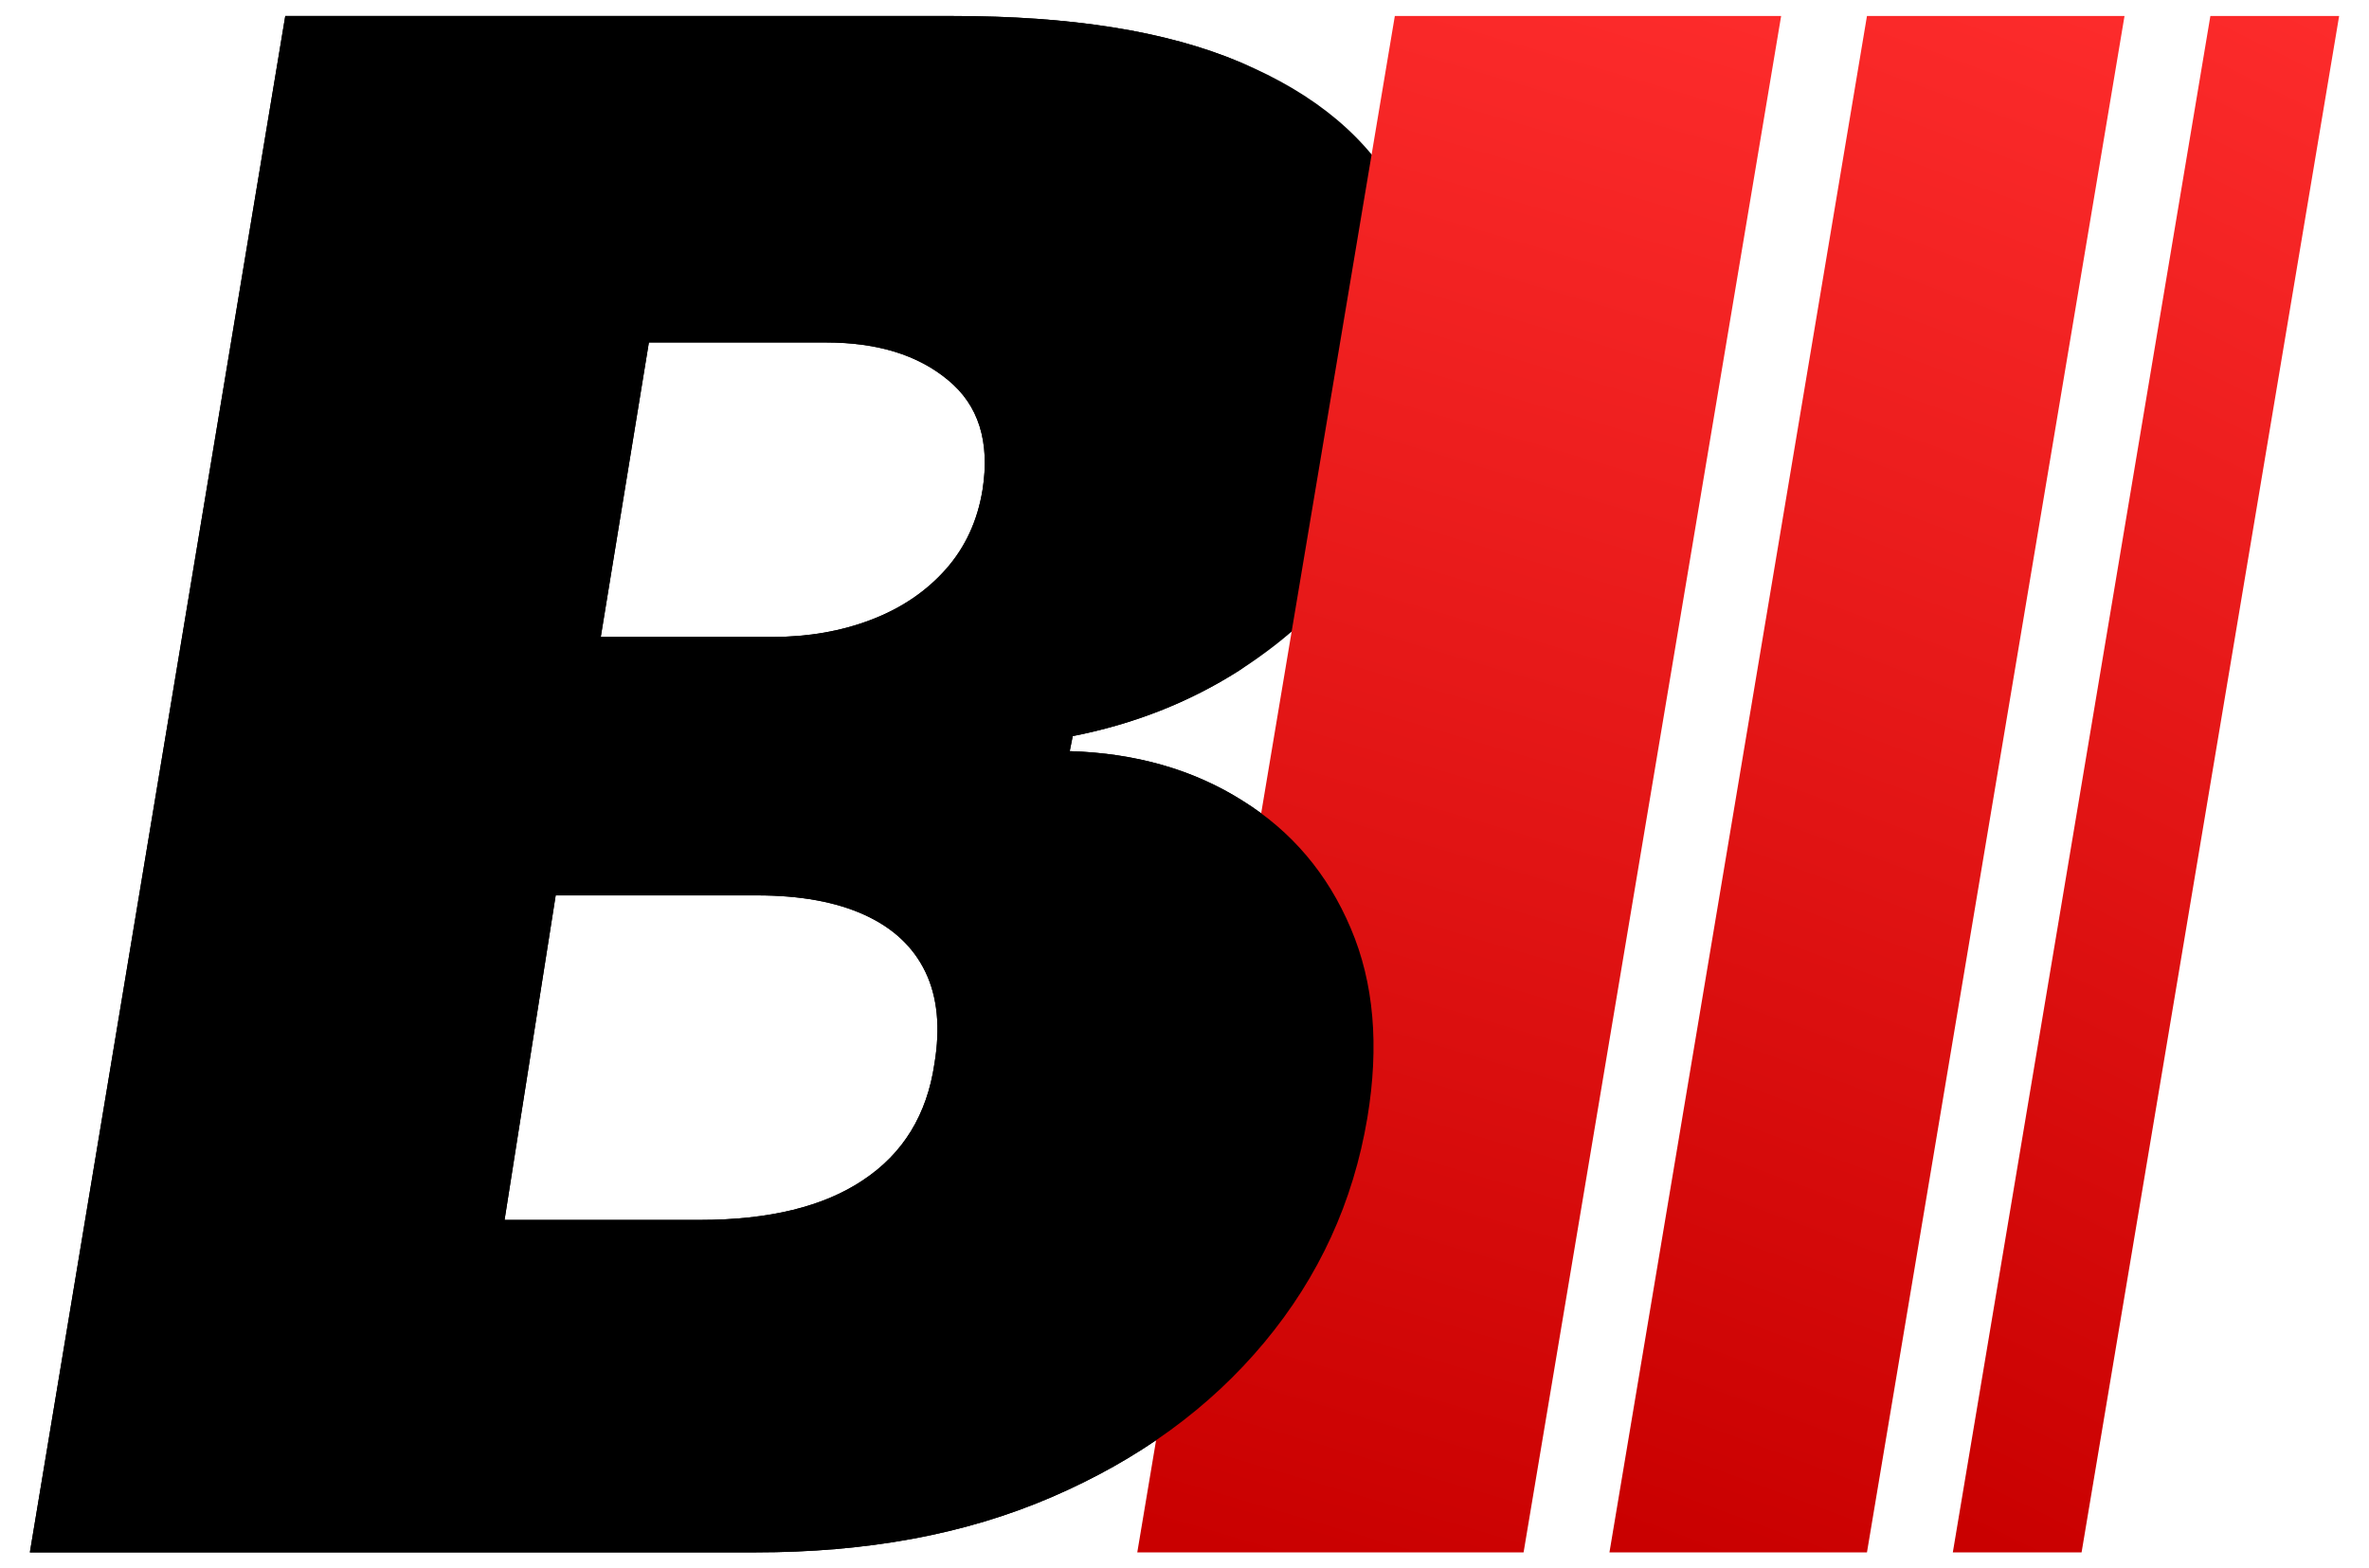
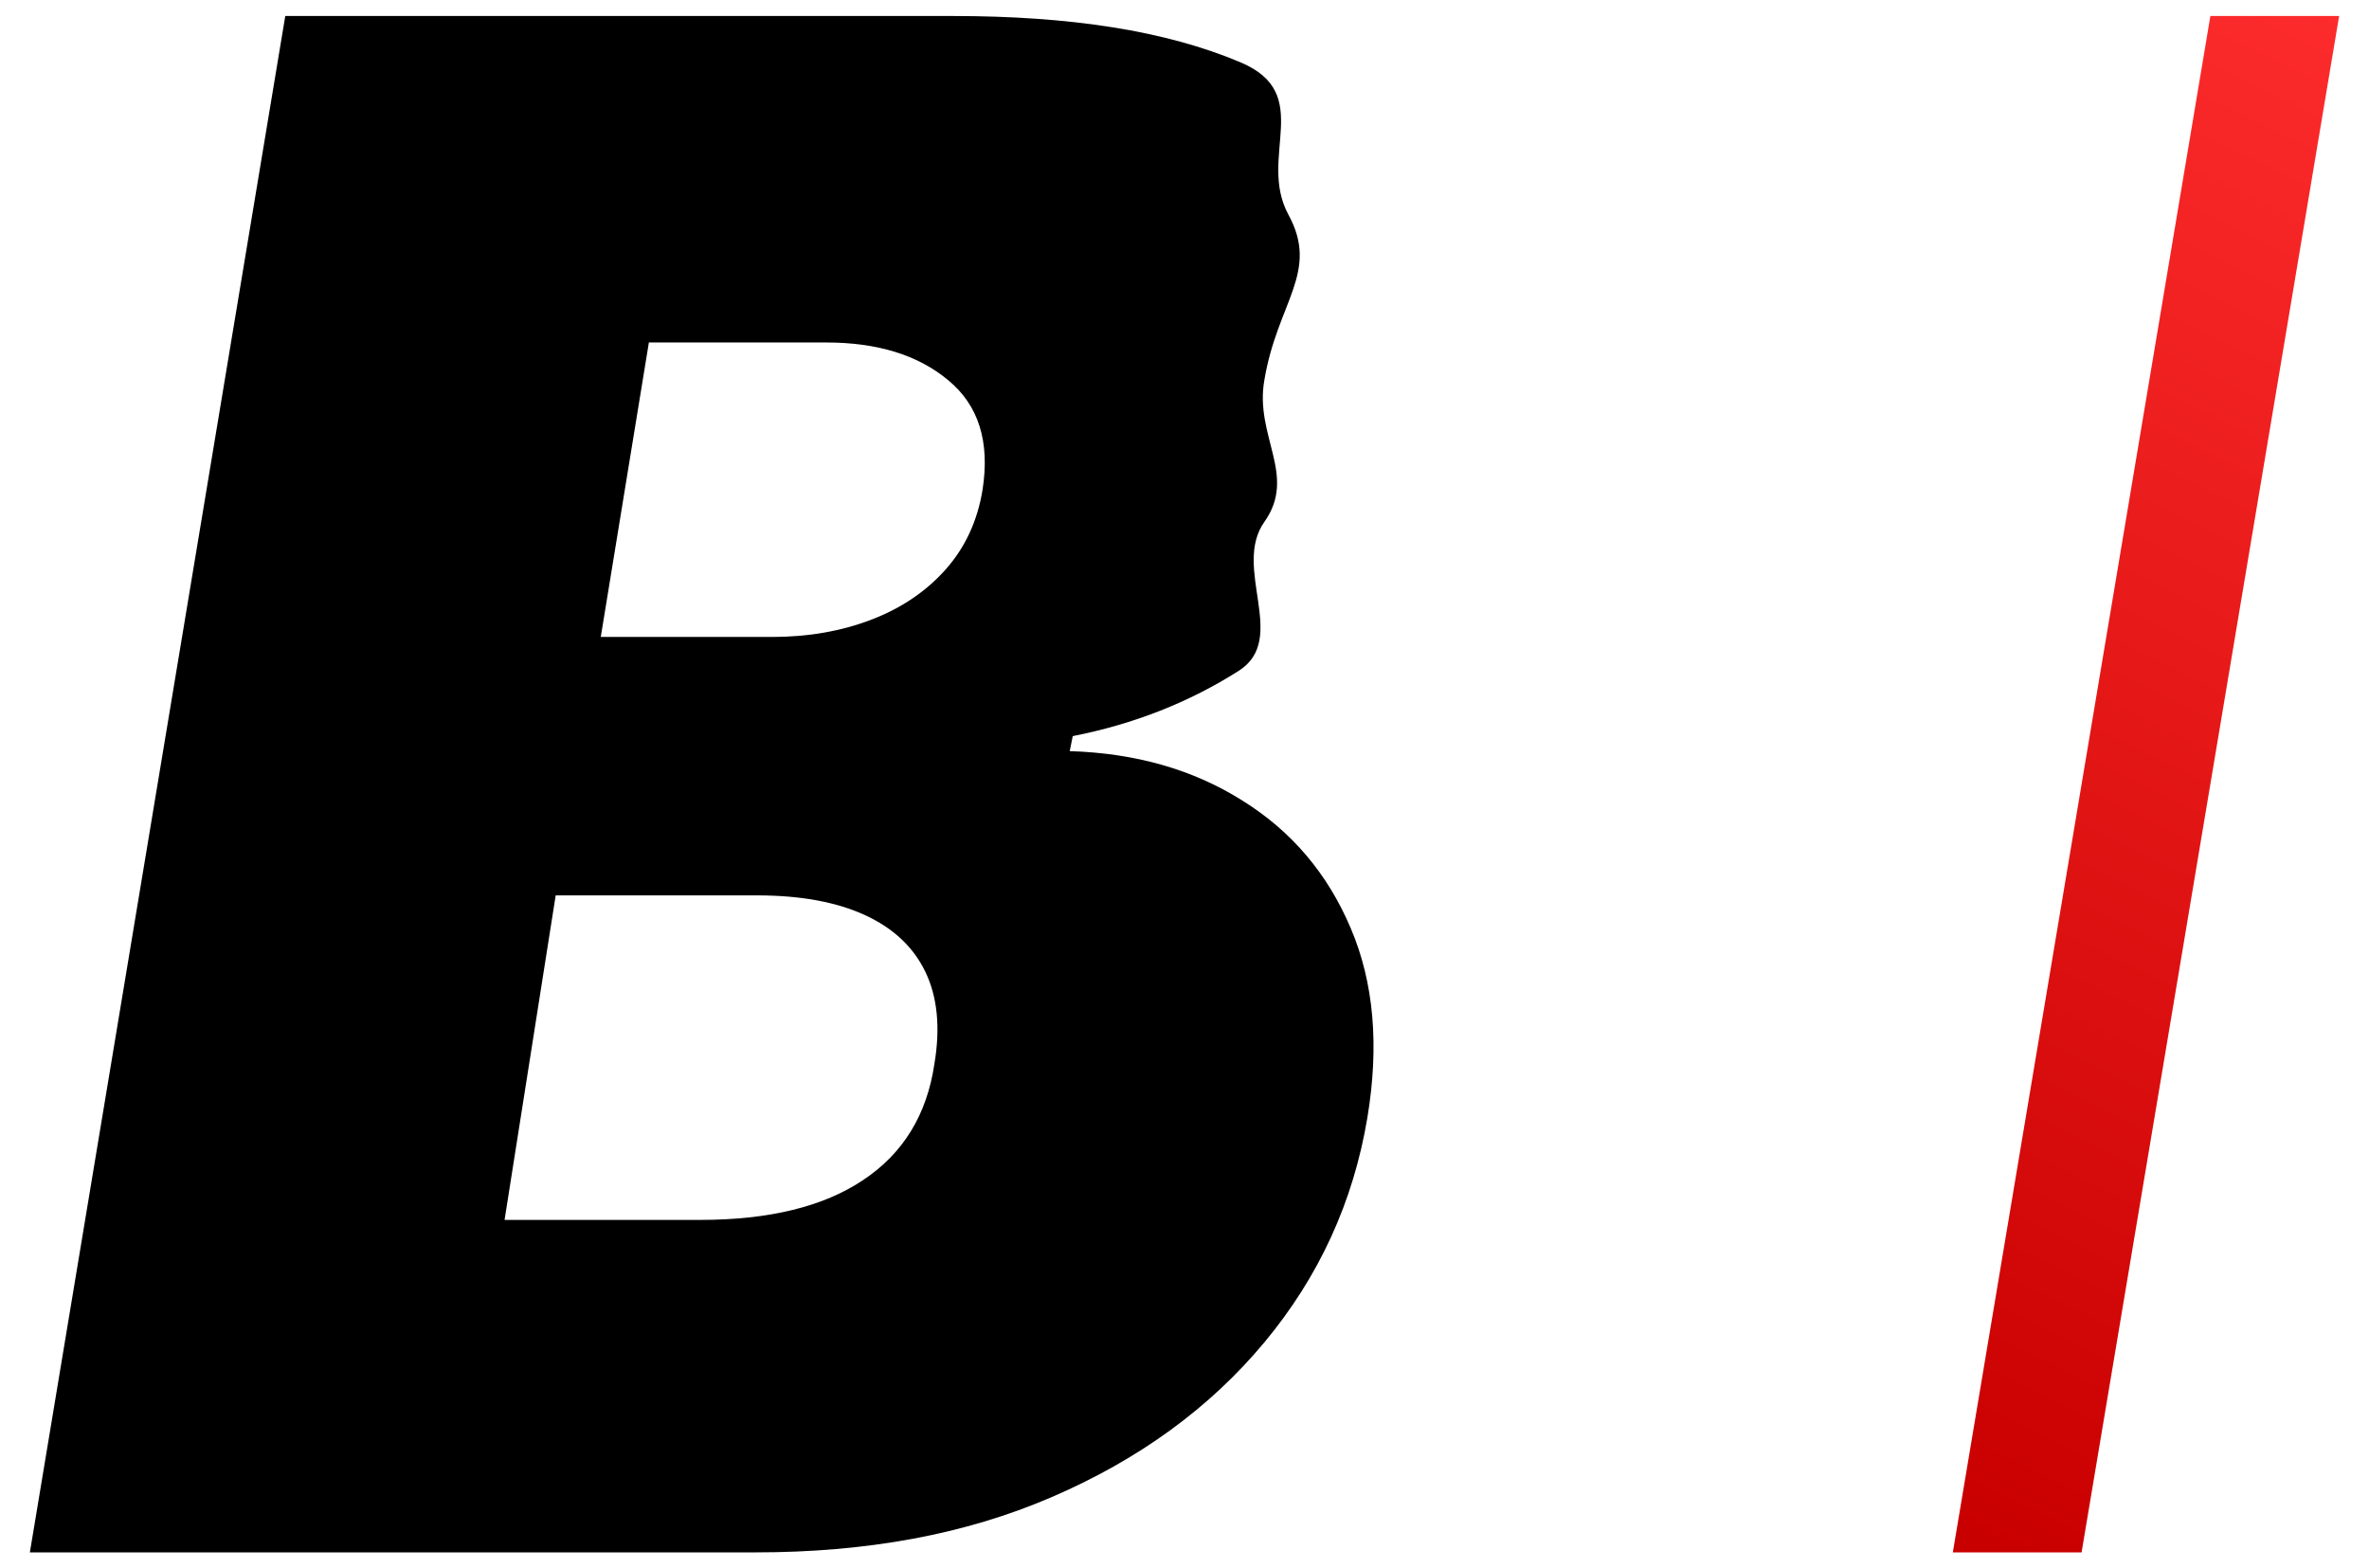
<svg xmlns="http://www.w3.org/2000/svg" width="74" height="49" viewBox="0 0 74 49" fill="none">
-   <path d="M0.933 48.5L8.911 0.5H29.76C33.422 0.5 36.412 0.959 38.744 1.945C41.092 2.931 42.751 4.323 43.721 6.123C44.707 7.922 44.997 10.042 44.59 12.483C44.277 14.236 43.604 15.839 42.571 17.295C41.553 18.734 40.262 19.955 38.697 20.956C37.148 21.942 35.419 22.622 33.509 22.998L33.415 23.467C35.481 23.53 37.281 24.046 38.815 25.016C40.348 25.971 41.475 27.301 42.195 29.006C42.915 30.696 43.087 32.668 42.712 34.921C42.273 37.55 41.201 39.889 39.495 41.938C37.789 43.988 35.575 45.6 32.852 46.773C30.129 47.947 27.067 48.5 23.592 48.5H0.933ZM15.761 38.113H21.865C24.025 38.113 25.723 37.698 26.959 36.869C28.211 36.039 28.955 34.827 29.189 33.231C29.377 32.104 29.283 31.15 28.908 30.368C28.532 29.585 27.898 28.991 27.006 28.584C26.114 28.177 24.995 27.974 23.649 27.974H17.358L15.761 38.113ZM18.766 19.9H24.119C25.246 19.9 26.279 19.72 27.218 19.36C28.157 19 28.931 18.476 29.542 17.788C30.152 17.099 30.535 16.27 30.692 15.3C30.927 13.798 30.567 12.655 29.612 11.873C28.673 11.091 27.405 10.7 25.809 10.7H20.269L18.766 19.9Z" fill="black" />
-   <path d="M43.57 0.5L35.525 48.5H47.592L55.637 0.5H43.57Z" fill="url(#paint0_linear_3694_5467)" />
-   <path d="M58.318 0.5L50.274 48.5H58.318L66.363 0.5H58.318Z" fill="url(#paint1_linear_3694_5467)" />
  <path d="M69.045 0.5L61 48.5H65.022L73.067 0.5H69.045Z" fill="url(#paint2_linear_3694_5467)" />
  <path d="M0.933 48.5L8.911 0.5H29.76C33.422 0.5 36.412 0.959 38.744 1.945C41.092 2.931 39.273 4.902 40.243 6.701C41.229 8.501 39.902 9.432 39.495 11.873C39.182 13.626 40.528 14.849 39.495 16.305C38.478 17.744 40.262 19.955 38.697 20.956C37.148 21.942 35.419 22.622 33.509 22.998L33.415 23.467C35.481 23.53 37.281 24.046 38.815 25.016C40.348 25.971 41.475 27.301 42.195 29.006C42.915 30.696 43.087 32.668 42.712 34.921C42.273 37.55 41.201 39.889 39.495 41.938C37.789 43.988 35.575 45.6 32.852 46.773C30.129 47.947 27.067 48.5 23.592 48.5H0.933ZM15.761 38.113H21.865C24.025 38.113 25.723 37.698 26.959 36.869C28.211 36.039 28.955 34.827 29.189 33.231C29.377 32.104 29.283 31.15 28.908 30.368C28.532 29.585 27.898 28.991 27.006 28.584C26.114 28.177 24.995 27.974 23.649 27.974H17.358L15.761 38.113ZM18.766 19.9H24.119C25.246 19.9 26.279 19.72 27.218 19.36C28.157 19 28.931 18.476 29.542 17.788C30.152 17.099 30.535 16.27 30.692 15.3C30.927 13.798 30.567 12.655 29.612 11.873C28.673 11.091 27.405 10.7 25.809 10.7H20.269L18.766 19.9Z" fill="black" />
  <defs>
    <linearGradient id="paint0_linear_3694_5467" x1="63.035" y1="0.466" x2="47.95" y2="51.425" gradientUnits="userSpaceOnUse">
      <stop stop-color="#FF2D2D" />
      <stop offset="1" stop-color="#C90000" />
    </linearGradient>
    <linearGradient id="paint1_linear_3694_5467" x1="72.281" y1="0.466" x2="54.243" y2="49.215" gradientUnits="userSpaceOnUse">
      <stop stop-color="#FF2D2D" />
      <stop offset="1" stop-color="#C90000" />
    </linearGradient>
    <linearGradient id="paint2_linear_3694_5467" x1="77.506" y1="0.466" x2="55.515" y2="45.041" gradientUnits="userSpaceOnUse">
      <stop stop-color="#FF2D2D" />
      <stop offset="1" stop-color="#C90000" />
    </linearGradient>
  </defs>
</svg>